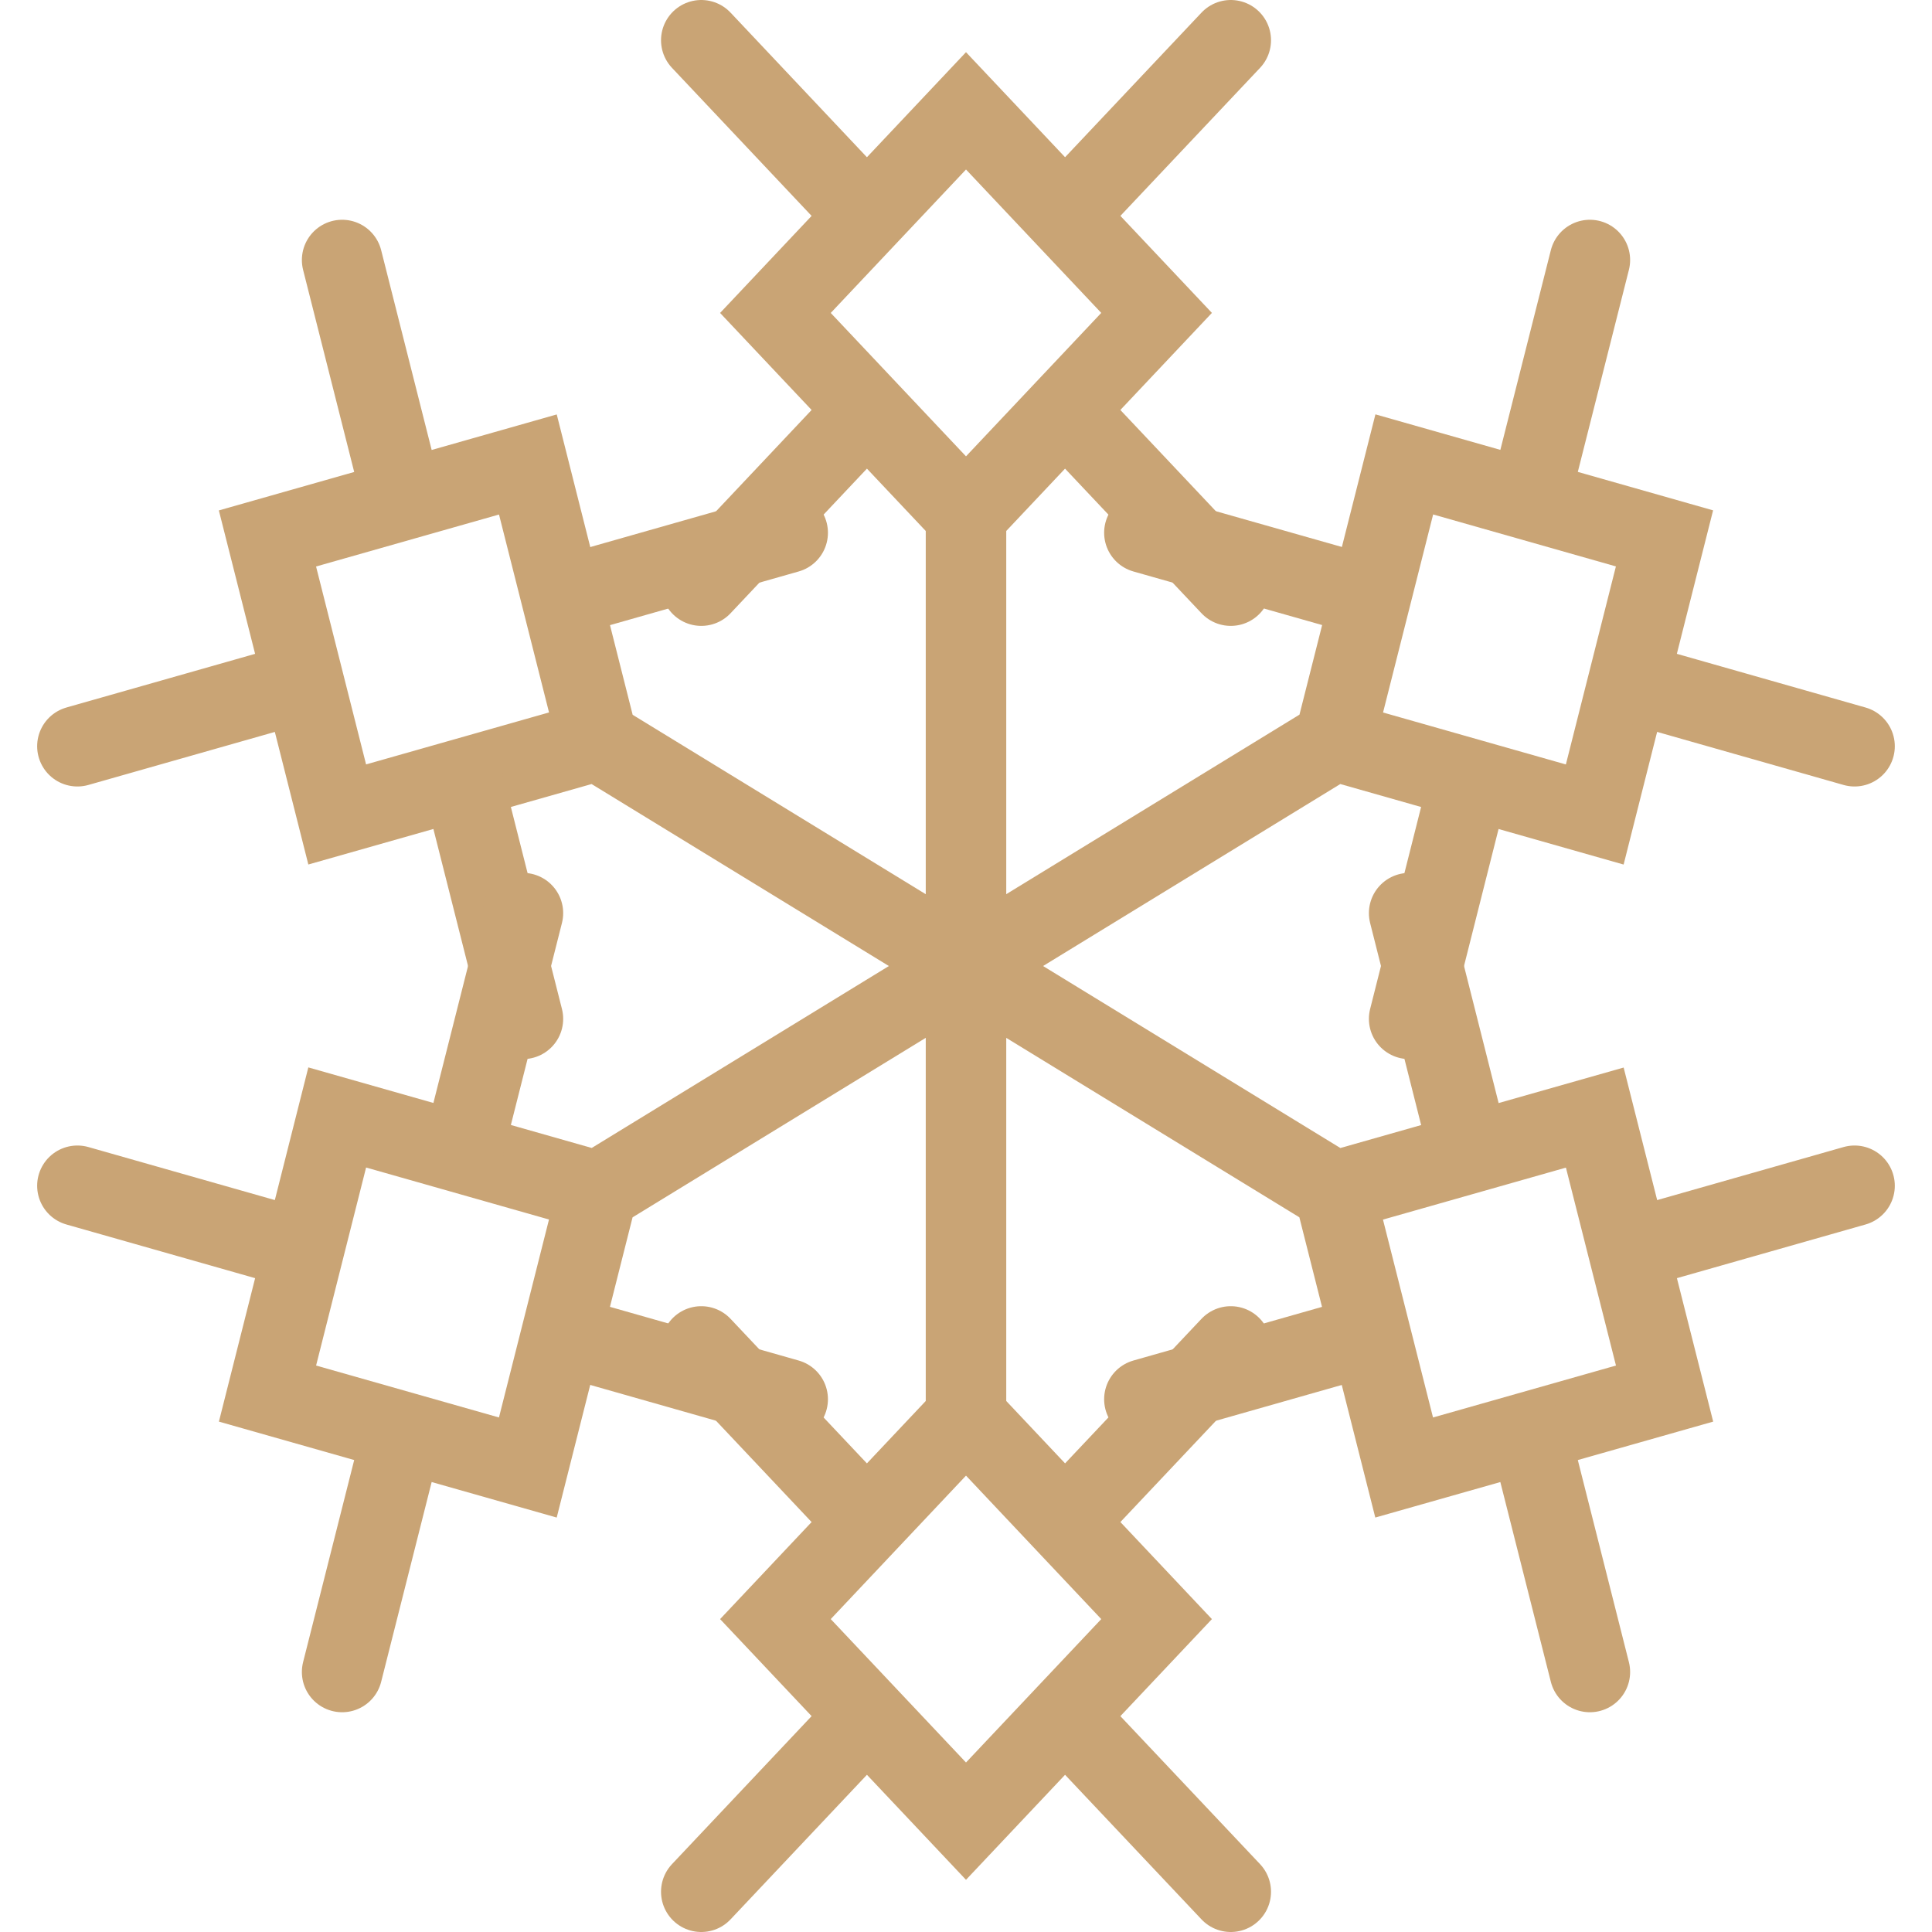
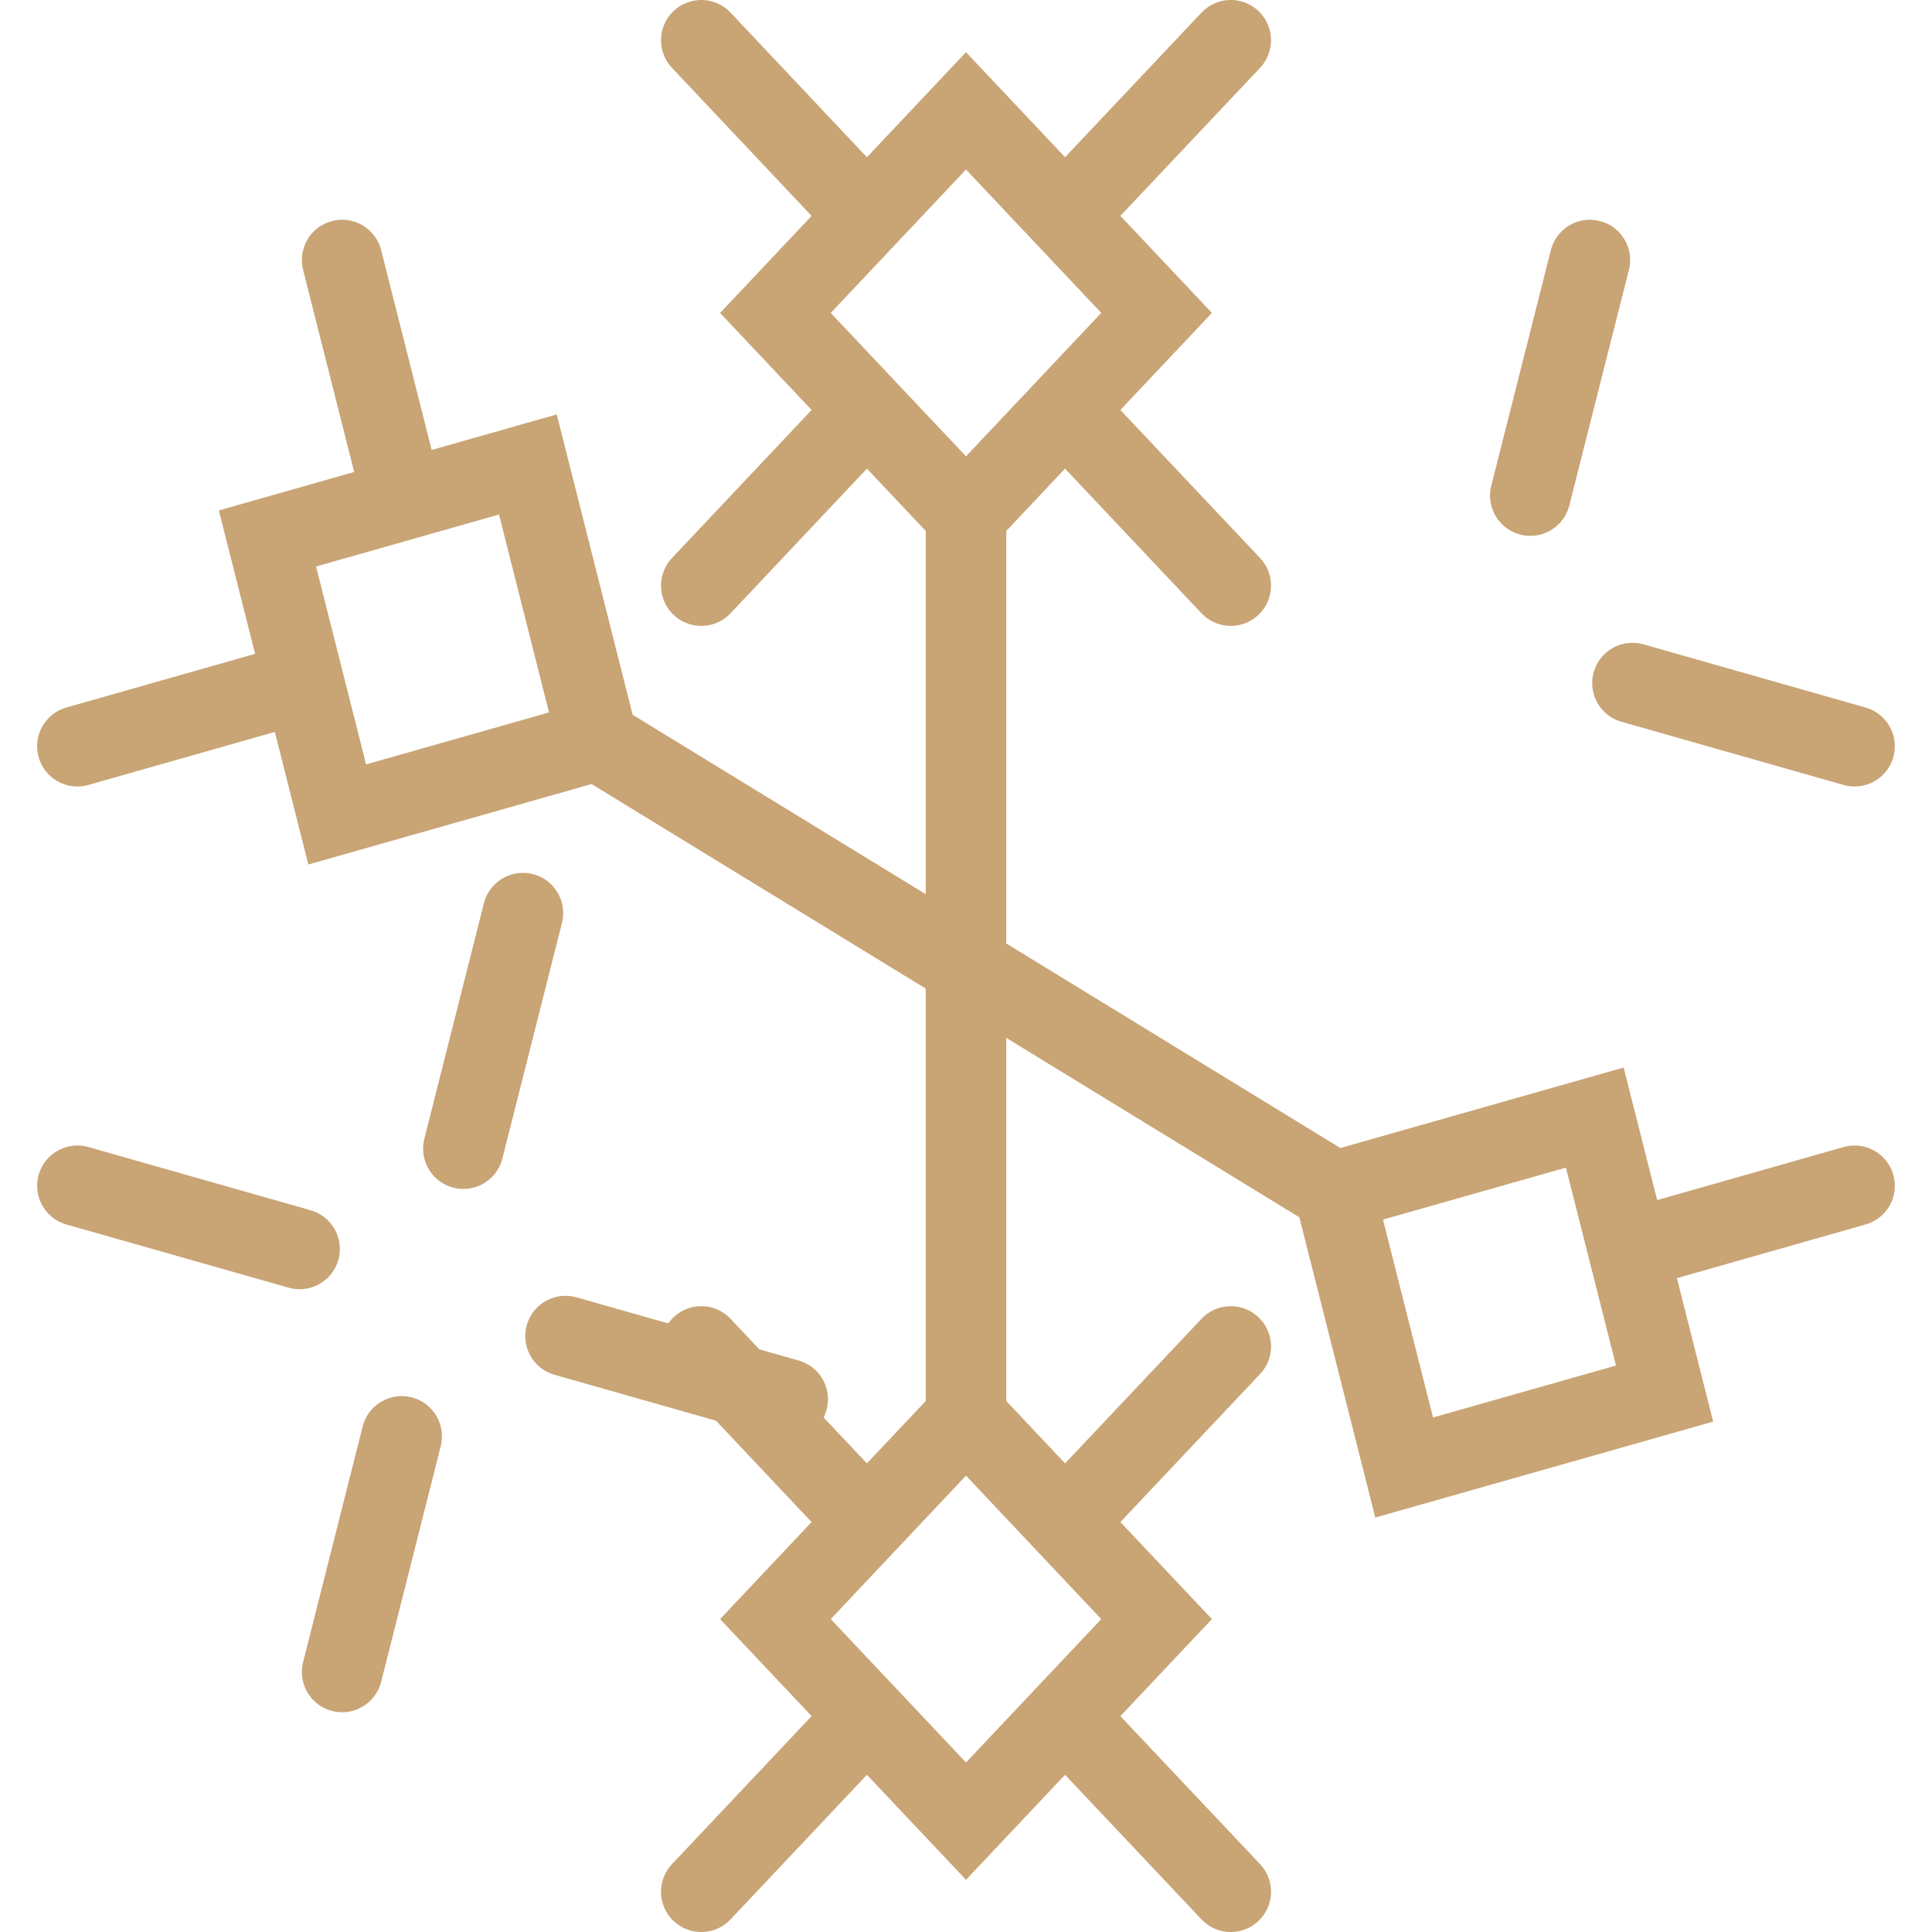
<svg xmlns="http://www.w3.org/2000/svg" width="48" height="48" fill="rgba(201,164,117,1)" viewBox="0 0 48 48">
  <g fill="none" stroke="rgba(201,164,117,1)" stroke-width="2" stroke-linecap="round" stroke-miterlimit="10">
    <path d="M24 12.795v22.41M24 12.795l-4.735-5.02L24 2.754l4.735 5.02zM24 45.246l-4.735-5.02L24 35.204l4.735 5.022zM17.423 1l4.04 4.284M30.578 1l-4.042 4.284M30.578 14.55l-4.042-4.284M17.423 14.55l4.04-4.284M17.423 33.452l4.04 4.283M30.578 33.452l-4.042 4.283M30.578 47l-4.042-4.283M17.423 47l4.04-4.283M14.847 18.398l18.306 11.206M14.848 18.397l-6.47 1.838-1.733-6.857 6.47-1.838zM41.356 34.623l-6.47 1.837-1.734-6.856 6.47-1.838zM1.923 18.54l5.52-1.57M8.5 6.46l1.48 5.854" />
    <g>
-       <path d="M19.57 13.236l-5.52 1.57M12.992 25.313l-1.48-5.852" />
-     </g>
+       </g>
    <g>
-       <path d="M28.432 34.764l5.52-1.57M35.01 22.687l1.478 5.853" />
      <g>
-         <path d="M46.076 29.46l-5.518 1.57M39.5 41.54l-1.48-5.854" />
+         <path d="M46.076 29.46l-5.518 1.57M39.5 41.54" />
      </g>
    </g>
-     <path d="M14.847 29.604l18.305-11.207M14.847 29.602l-1.733 6.858-6.468-1.837 1.732-6.86zM41.354 13.376l-1.733 6.86-6.467-1.838 1.735-6.86z" />
    <g>
      <path d="M8.5 41.54l1.48-5.854M1.923 29.46l5.52 1.57" />
      <g>
        <path d="M12.992 22.686l-1.48 5.852M19.57 34.764l-5.52-1.57" />
      </g>
    </g>
    <g>
-       <path d="M35.01 25.313l1.477-5.853M28.432 13.236l5.52 1.567" />
      <g>
        <path d="M39.5 6.46l-1.48 5.853M46.076 18.54l-5.518-1.57" />
      </g>
    </g>
  </g>
</svg>